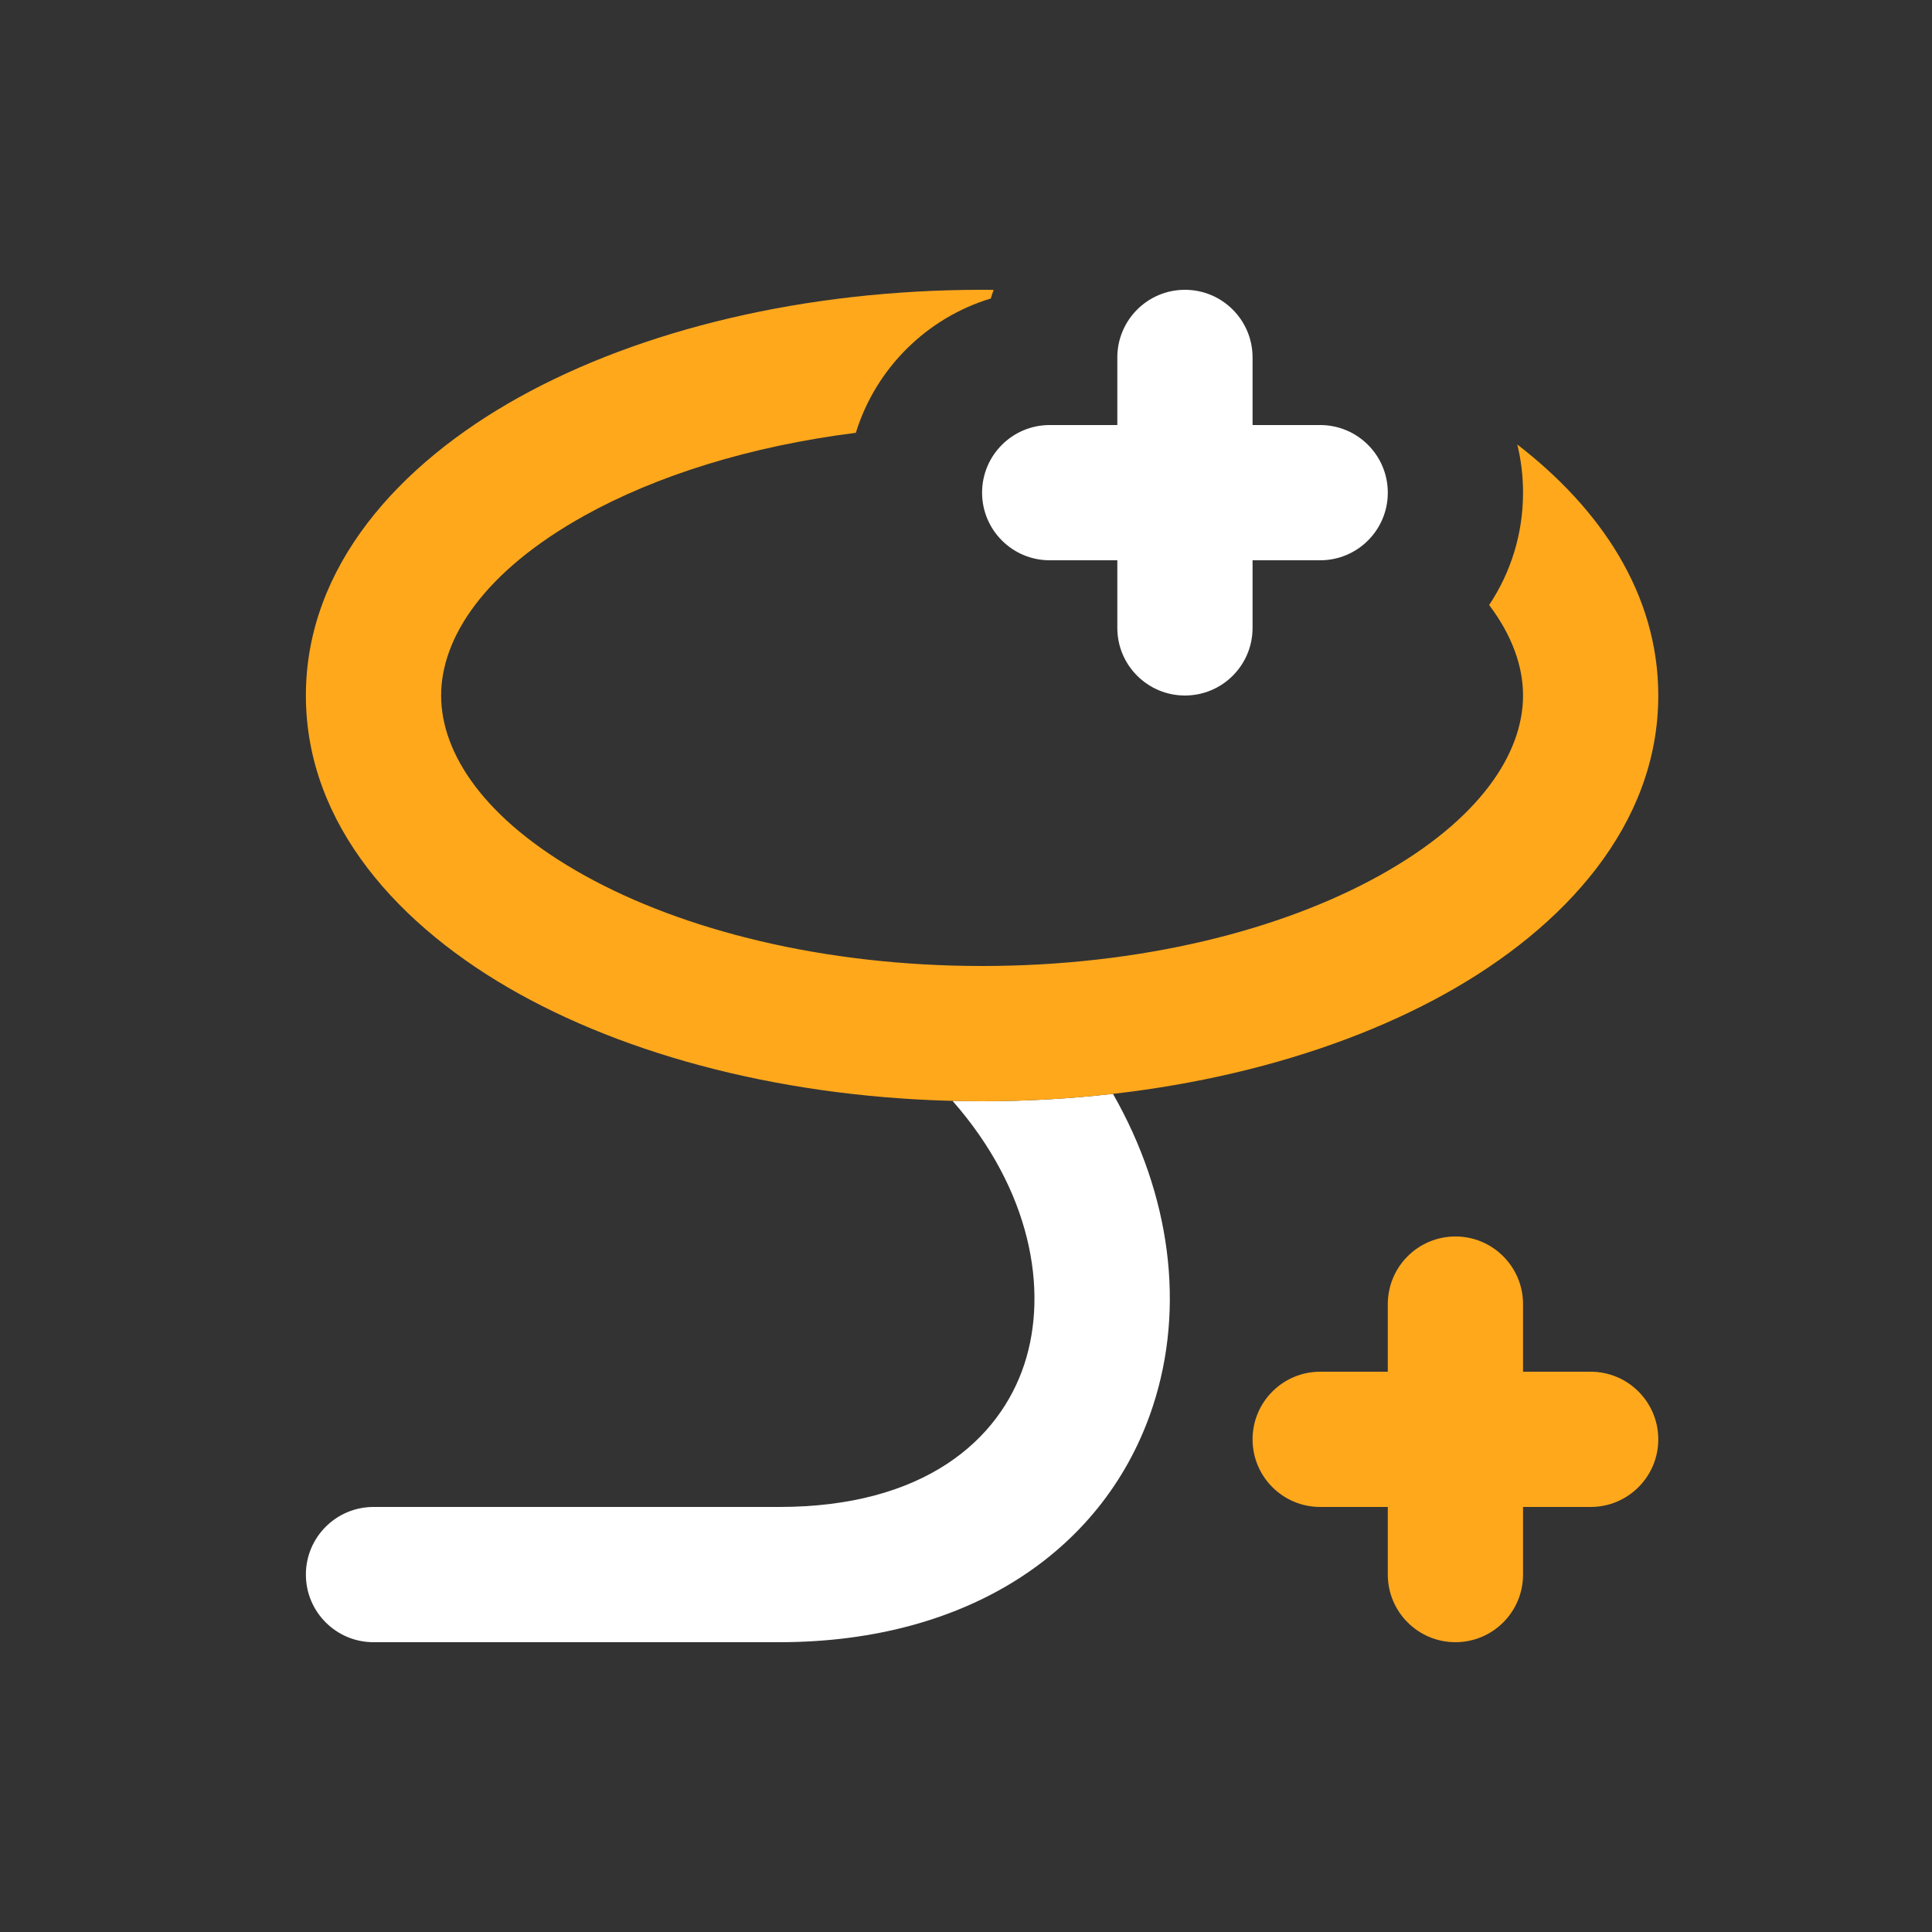
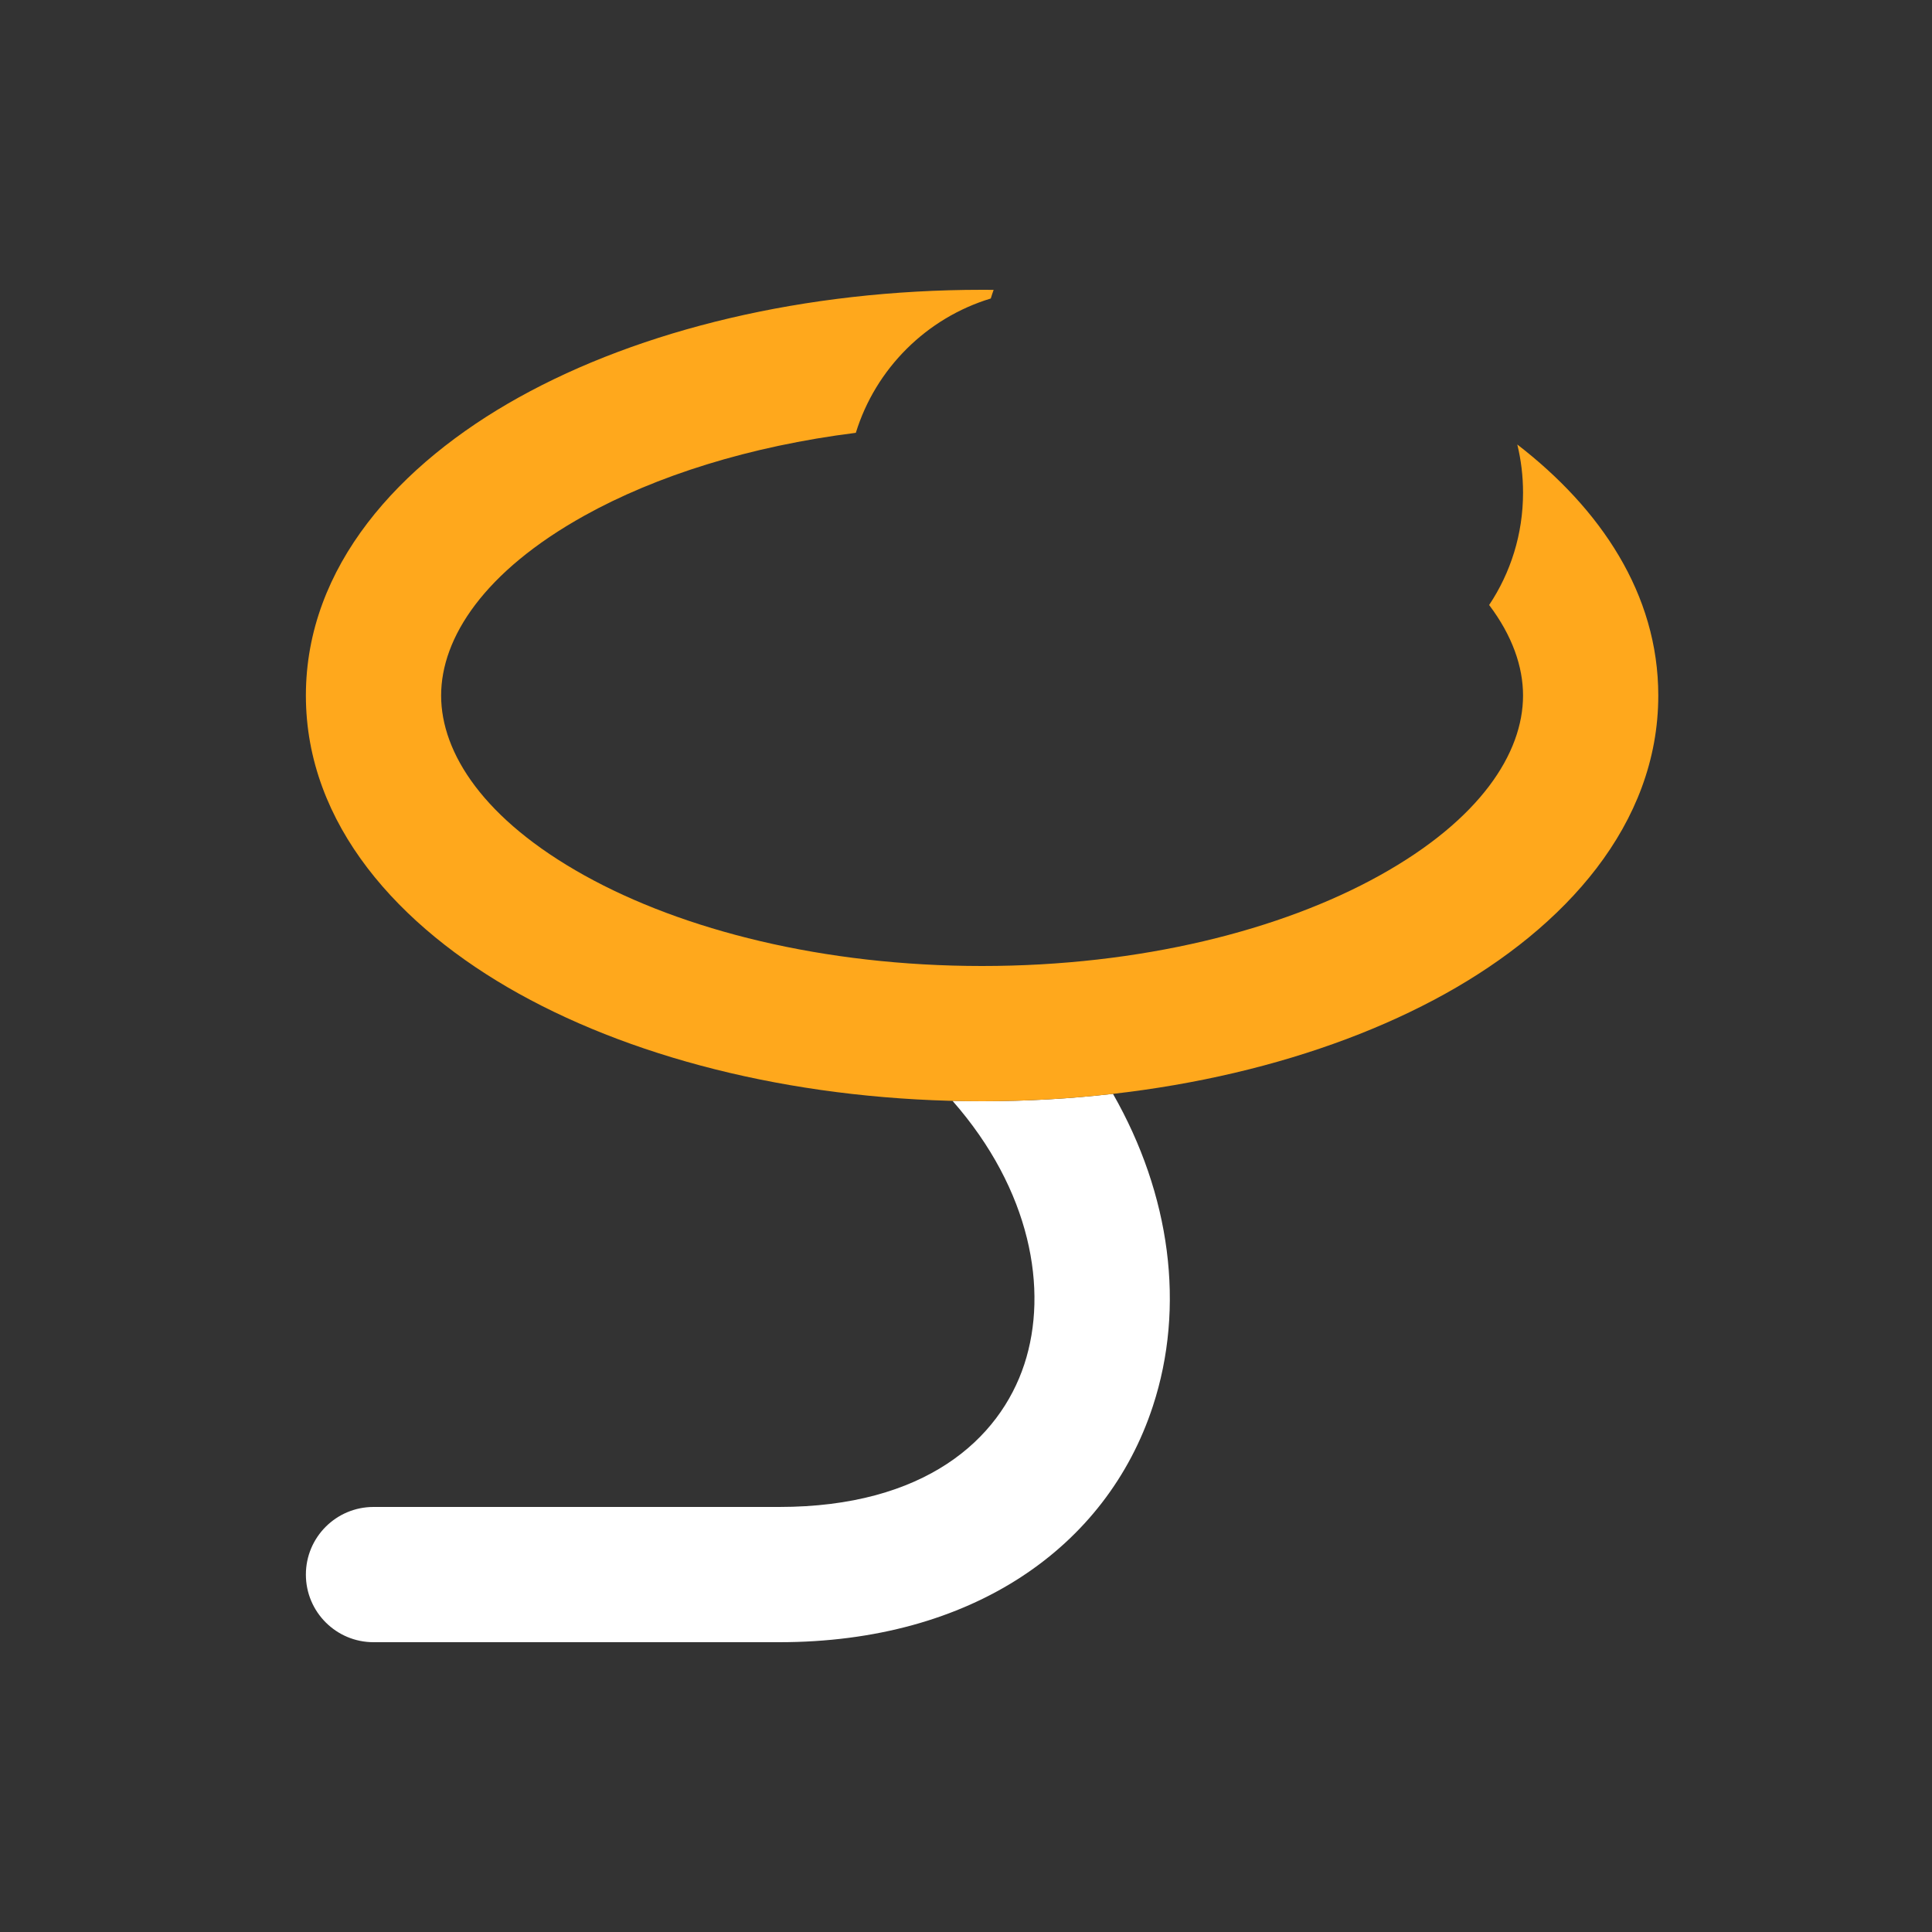
<svg xmlns="http://www.w3.org/2000/svg" width="40" height="40" viewBox="0 0 40 40" fill="none">
  <rect x="0" y="0" width="40" height="40" fill="#333333" stroke="none" />
-   <path d="M25.933 7.4C25.933 6.627 25.306 6 24.533 6C23.76 6 23.133 6.627 23.133 7.4V8.8H21.733C20.96 8.8 20.333 9.427 20.333 10.2C20.333 10.973 20.96 11.6 21.733 11.6H23.133V13C23.133 13.773 23.76 14.4 24.533 14.4C25.306 14.4 25.933 13.773 25.933 13V11.6H27.333C28.106 11.6 28.733 10.973 28.733 10.2C28.733 9.427 28.106 8.8 27.333 8.8H25.933V7.4Z" fill="white" />
  <path d="M21.208 28.244C21.711 26.71 21.343 24.638 19.721 22.792C19.924 22.797 20.128 22.8 20.333 22.8C21.257 22.8 22.163 22.748 23.043 22.647C24.235 24.736 24.544 27.058 23.868 29.116C22.911 32.034 20.123 34 16.133 34H7.733C6.96 34 6.333 33.373 6.333 32.6C6.333 31.827 6.96 31.2 7.733 31.2H16.133C19.143 31.2 20.695 29.806 21.208 28.244Z" fill="white" />
  <path d="M34.333 14.4C34.333 12.295 33.134 10.53 31.414 9.203C31.492 9.522 31.533 9.856 31.533 10.2C31.533 11.06 31.275 11.86 30.831 12.526C31.312 13.163 31.533 13.804 31.533 14.4C31.533 15.594 30.646 16.969 28.563 18.126C26.527 19.257 23.62 20 20.333 20C17.046 20 14.139 19.257 12.103 18.126C10.021 16.969 9.133 15.594 9.133 14.4C9.133 13.206 10.021 11.831 12.103 10.674C13.579 9.854 15.514 9.238 17.719 8.961C18.129 7.632 19.181 6.584 20.513 6.18C20.531 6.12 20.551 6.06 20.572 6.001C20.492 6 20.413 6 20.333 6C16.662 6 13.268 6.824 10.744 8.226C8.266 9.603 6.333 11.728 6.333 14.4C6.333 17.072 8.266 19.197 10.744 20.574C13.268 21.976 16.662 22.8 20.333 22.8C24.005 22.8 27.398 21.976 29.923 20.574C32.4 19.197 34.333 17.072 34.333 14.4Z" fill="#FFA81C" />
-   <path d="M31.533 27C31.533 26.227 30.906 25.6 30.133 25.6C29.36 25.6 28.733 26.227 28.733 27V28.4H27.333C26.56 28.4 25.933 29.027 25.933 29.8C25.933 30.573 26.56 31.2 27.333 31.2H28.733V32.6C28.733 33.373 29.36 34 30.133 34C30.906 34 31.533 33.373 31.533 32.6V31.2H32.933C33.706 31.2 34.333 30.573 34.333 29.8C34.333 29.027 33.706 28.4 32.933 28.4H31.533V27Z" fill="#FFA81C" />
</svg>